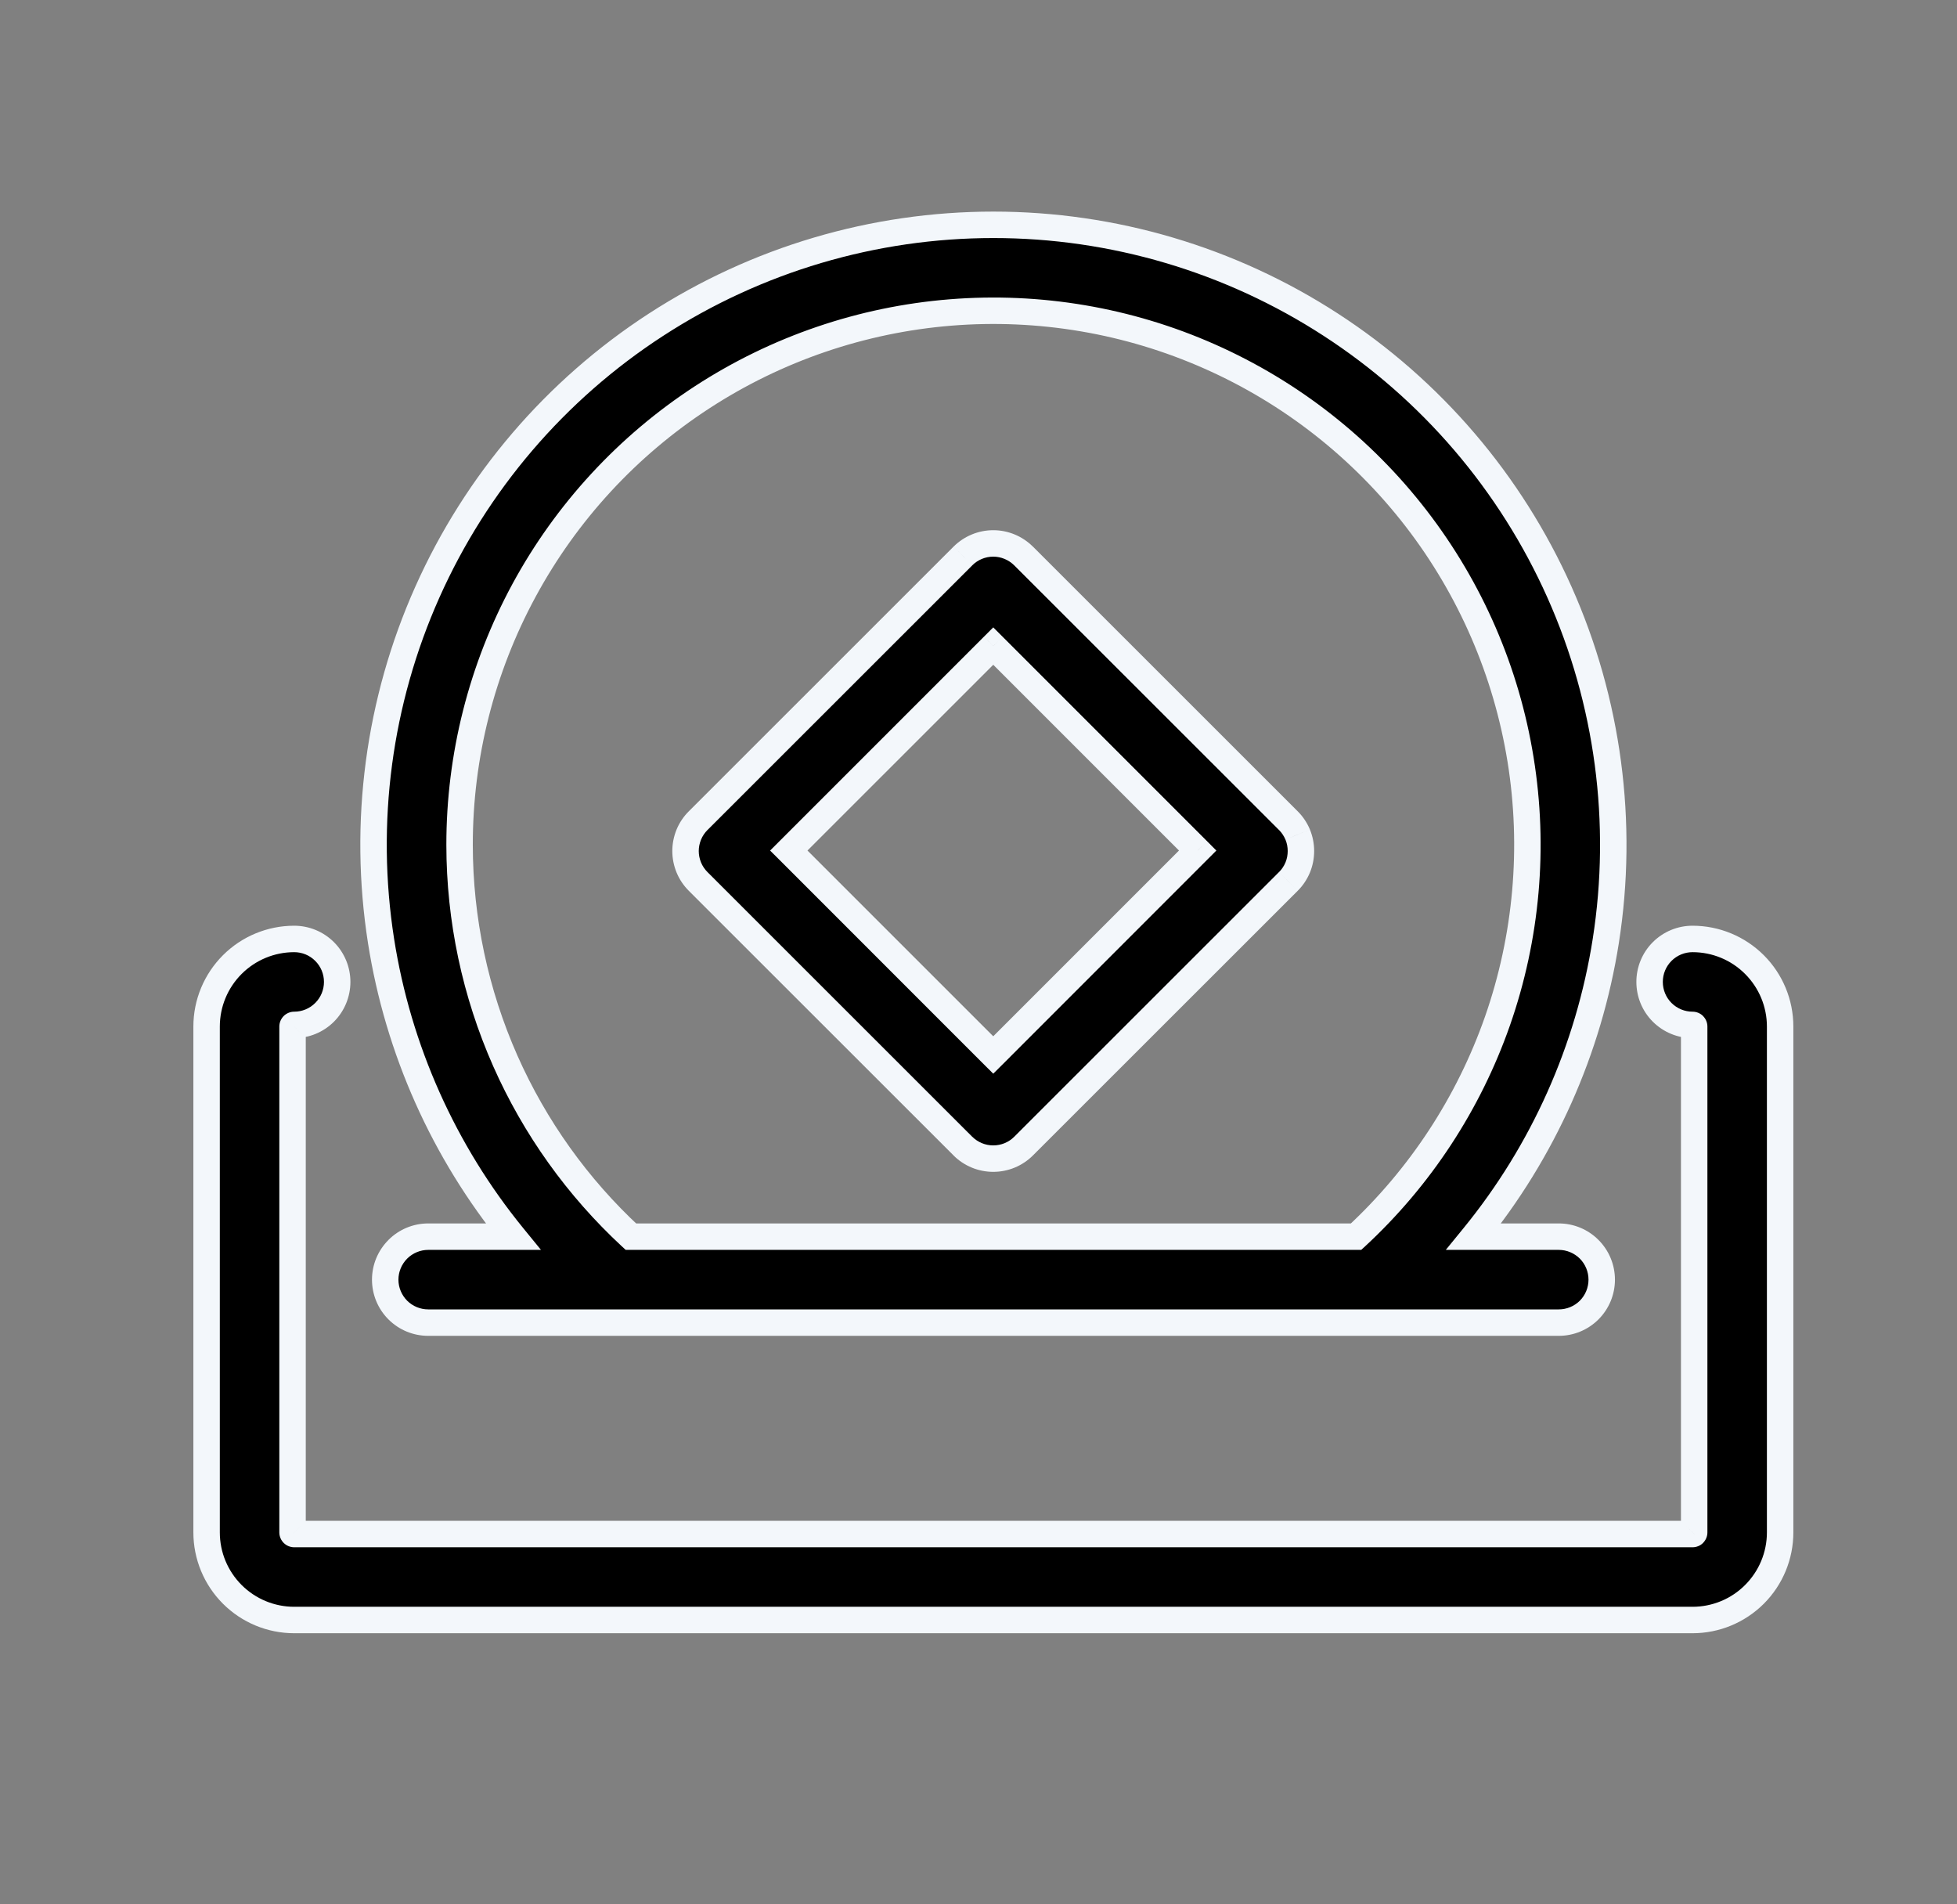
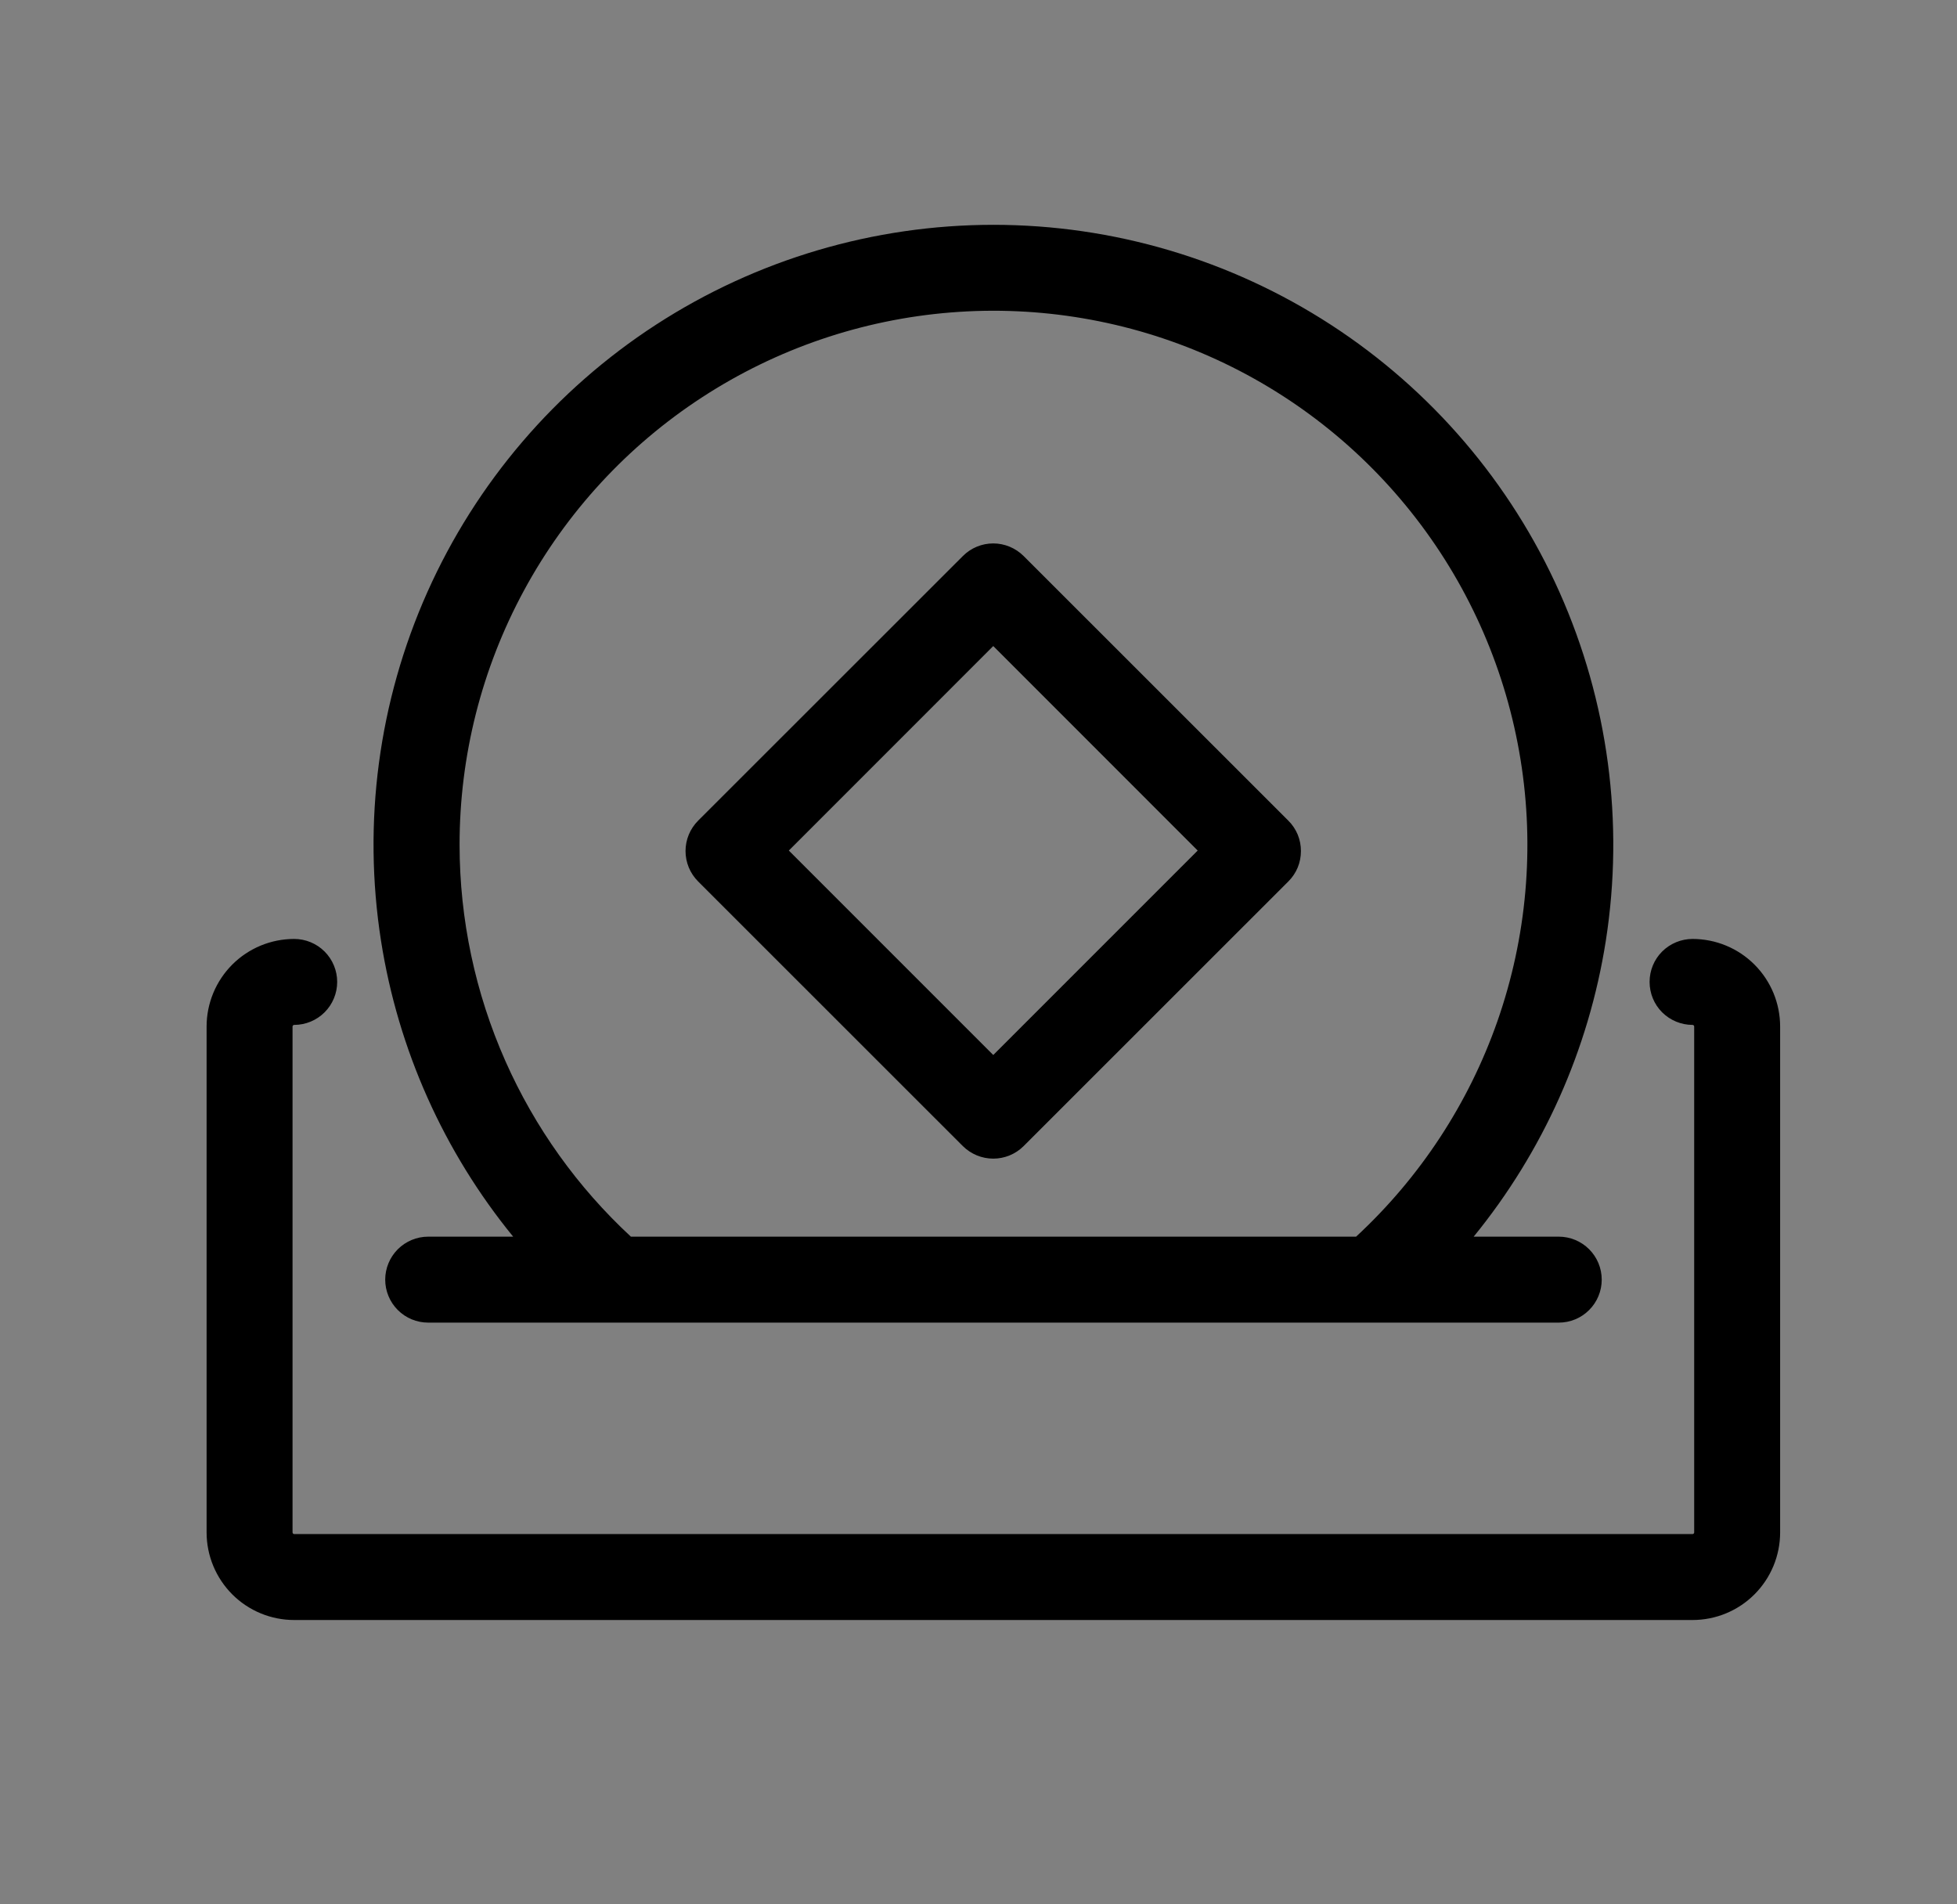
<svg xmlns="http://www.w3.org/2000/svg" width="37" height="36" viewBox="0 0 37 36" fill="none">
  <rect x="0" y="0" width="37" height="36" fill="#808080" stroke="none" />
  <path fill-rule="evenodd" clip-rule="evenodd" d="M8.096 23.378C7.88 23.378 7.674 23.464 7.521 23.616C7.369 23.769 7.283 23.975 7.283 24.191C7.283 24.406 7.369 24.613 7.521 24.765C7.674 24.918 7.88 25.003 8.096 25.003H29.471C29.686 25.003 29.893 24.918 30.045 24.765C30.198 24.613 30.283 24.406 30.283 24.191C30.283 23.975 30.198 23.769 30.045 23.616C29.893 23.464 29.686 23.378 29.471 23.378H27.862C29.173 21.771 30.037 19.842 30.36 17.787C30.711 15.55 30.406 13.26 29.484 11.193C28.561 9.126 27.059 7.37 25.16 6.138C23.261 4.906 21.046 4.25 18.782 4.25C16.518 4.25 14.303 4.906 12.403 6.138C10.504 7.37 9.003 9.126 8.08 11.193C7.157 13.26 6.853 15.55 7.204 17.787C7.527 19.842 8.39 21.771 9.702 23.378H8.096ZM8.689 15.973C8.688 14.292 9.107 12.637 9.908 11.16C10.709 9.682 11.866 8.427 13.275 7.51C14.683 6.593 16.298 6.042 17.974 5.907C19.649 5.772 21.332 6.058 22.869 6.738C24.406 7.418 25.749 8.472 26.775 9.803C27.802 11.133 28.48 12.7 28.748 14.359C29.017 16.018 28.866 17.718 28.311 19.305C27.766 20.861 26.848 22.259 25.639 23.378H11.928C10.92 22.445 10.112 21.315 9.555 20.058C8.985 18.771 8.69 17.38 8.689 15.973ZM32 17.75C31.785 17.75 31.578 17.836 31.425 17.988C31.273 18.14 31.188 18.347 31.188 18.562C31.188 18.778 31.273 18.985 31.425 19.137C31.578 19.289 31.785 19.375 32 19.375C32.008 19.375 32.016 19.378 32.022 19.384C32.028 19.39 32.031 19.398 32.031 19.406V28.969C32.031 28.977 32.028 28.985 32.022 28.991C32.016 28.997 32.008 29 32 29H5.562C5.554 29 5.546 28.997 5.54 28.991C5.535 28.985 5.531 28.977 5.531 28.969V19.406C5.531 19.398 5.535 19.39 5.54 19.384C5.546 19.378 5.554 19.375 5.562 19.375C5.778 19.375 5.985 19.289 6.137 19.137C6.289 18.985 6.375 18.778 6.375 18.562C6.375 18.347 6.289 18.14 6.137 17.988C5.985 17.836 5.778 17.75 5.562 17.75C5.123 17.75 4.702 17.924 4.391 18.235C4.081 18.546 3.906 18.967 3.906 19.406V28.969C3.906 29.408 4.081 29.829 4.391 30.14C4.702 30.451 5.123 30.625 5.562 30.625H32C32.439 30.625 32.861 30.451 33.171 30.14C33.482 29.829 33.656 29.408 33.656 28.969V19.406C33.656 18.967 33.482 18.546 33.171 18.235C32.861 17.924 32.439 17.75 32 17.75ZM18.779 10.273C18.993 10.273 19.2 10.359 19.352 10.51L24.358 15.514C24.434 15.589 24.494 15.679 24.535 15.777C24.576 15.876 24.596 15.982 24.596 16.088C24.596 16.195 24.576 16.301 24.535 16.4C24.494 16.498 24.434 16.588 24.358 16.663L19.352 21.667C19.199 21.819 18.993 21.903 18.779 21.903C18.564 21.903 18.358 21.818 18.205 21.667L13.199 16.663C13.124 16.588 13.064 16.498 13.023 16.4C12.982 16.301 12.961 16.195 12.961 16.088C12.961 15.982 12.982 15.876 13.023 15.777C13.064 15.679 13.124 15.589 13.199 15.514L18.206 10.51C18.358 10.358 18.564 10.273 18.779 10.273ZM14.914 16.079L18.779 19.944L22.644 16.079L18.779 12.213L14.914 16.079Z" fill="black" />
-   <path d="M7.521 23.616L7.698 23.793L7.698 23.793L7.521 23.616ZM7.521 24.765L7.344 24.942L7.344 24.942L7.521 24.765ZM30.045 23.616L29.869 23.793L29.869 23.793L30.045 23.616ZM27.862 23.378L27.668 23.22L27.335 23.628H27.862V23.378ZM30.36 17.787L30.607 17.826L30.607 17.826L30.36 17.787ZM29.484 11.193L29.255 11.295L29.255 11.295L29.484 11.193ZM25.16 6.138L25.024 6.348L25.024 6.348L25.16 6.138ZM12.403 6.138L12.267 5.928L12.267 5.928L12.403 6.138ZM8.08 11.193L7.852 11.091L7.852 11.091L8.08 11.193ZM7.204 17.787L6.957 17.826L6.957 17.826L7.204 17.787ZM9.702 23.378V23.628H10.228L9.895 23.22L9.702 23.378ZM9.908 11.16L9.688 11.04L9.688 11.04L9.908 11.16ZM8.689 15.973L8.439 15.973L8.439 15.973L8.689 15.973ZM13.275 7.51L13.138 7.301L13.138 7.301L13.275 7.51ZM17.974 5.907L17.994 6.156L17.994 6.156L17.974 5.907ZM22.869 6.738L22.97 6.51L22.97 6.51L22.869 6.738ZM26.775 9.803L26.973 9.65L26.973 9.65L26.775 9.803ZM28.311 19.305L28.547 19.387L28.547 19.387L28.311 19.305ZM25.639 23.378V23.628H25.736L25.808 23.562L25.639 23.378ZM11.928 23.378L11.758 23.562L11.83 23.628H11.928V23.378ZM9.555 20.058L9.783 19.956L9.783 19.956L9.555 20.058ZM31.425 17.988L31.602 18.165L31.602 18.165L31.425 17.988ZM31.425 19.137L31.602 18.96L31.602 18.96L31.425 19.137ZM32.022 19.384L31.845 19.561L31.847 19.562L32.022 19.384ZM32.022 28.991L31.847 28.812L31.845 28.814L32.022 28.991ZM5.54 28.991L5.718 28.815L5.716 28.813L5.54 28.991ZM5.54 19.384L5.716 19.562L5.718 19.56L5.54 19.384ZM6.137 19.137L5.96 18.96L5.96 18.96L6.137 19.137ZM6.137 17.988L5.96 18.165L5.96 18.165L6.137 17.988ZM4.391 18.235L4.215 18.058L4.215 18.058L4.391 18.235ZM4.391 30.14L4.215 30.317L4.215 30.317L4.391 30.14ZM33.171 30.14L32.994 29.963L32.994 29.963L33.171 30.14ZM33.171 18.235L32.994 18.412L32.994 18.412L33.171 18.235ZM19.352 10.51L19.529 10.333L19.528 10.333L19.352 10.51ZM24.358 15.514L24.535 15.337L24.535 15.337L24.358 15.514ZM24.535 15.777L24.766 15.682L24.766 15.681L24.535 15.777ZM24.535 16.4L24.766 16.495L24.766 16.495L24.535 16.4ZM24.358 16.663L24.182 16.486L24.181 16.486L24.358 16.663ZM19.352 21.667L19.528 21.844L19.528 21.844L19.352 21.667ZM18.205 21.667L18.029 21.843L18.029 21.844L18.205 21.667ZM13.199 16.663L13.376 16.486L13.376 16.486L13.199 16.663ZM13.023 16.4L12.792 16.495L12.792 16.495L13.023 16.4ZM13.199 15.514L13.023 15.337L13.023 15.337L13.199 15.514ZM18.206 10.51L18.03 10.332L18.029 10.333L18.206 10.51ZM18.779 19.944L18.602 20.121L18.779 20.297L18.956 20.121L18.779 19.944ZM14.914 16.079L14.737 15.902L14.56 16.079L14.737 16.255L14.914 16.079ZM22.644 16.079L22.821 16.255L22.997 16.079L22.821 15.902L22.644 16.079ZM18.779 12.213L18.956 12.037L18.779 11.86L18.602 12.037L18.779 12.213ZM7.698 23.793C7.804 23.688 7.947 23.628 8.096 23.628V23.128C7.814 23.128 7.544 23.24 7.344 23.44L7.698 23.793ZM7.533 24.191C7.533 24.042 7.593 23.899 7.698 23.793L7.345 23.44C7.145 23.639 7.033 23.909 7.033 24.191H7.533ZM7.698 24.589C7.593 24.483 7.533 24.34 7.533 24.191H7.033C7.033 24.473 7.145 24.743 7.344 24.942L7.698 24.589ZM8.096 24.753C7.947 24.753 7.804 24.694 7.698 24.589L7.344 24.942C7.544 25.142 7.814 25.253 8.096 25.253V24.753ZM29.471 24.753H8.096V25.253H29.471V24.753ZM29.869 24.589C29.763 24.694 29.62 24.753 29.471 24.753V25.253C29.753 25.253 30.023 25.141 30.222 24.942L29.869 24.589ZM30.033 24.191C30.033 24.34 29.974 24.483 29.869 24.589L30.222 24.942C30.421 24.743 30.533 24.473 30.533 24.191H30.033ZM29.869 23.793C29.974 23.899 30.033 24.042 30.033 24.191H30.533C30.533 23.909 30.421 23.639 30.222 23.44L29.869 23.793ZM29.471 23.628C29.62 23.628 29.763 23.688 29.869 23.793L30.222 23.44C30.023 23.24 29.753 23.128 29.471 23.128V23.628ZM27.862 23.628H29.471V23.128H27.862V23.628ZM30.113 17.748C29.797 19.76 28.952 21.648 27.668 23.22L28.056 23.536C29.395 21.895 30.277 19.925 30.607 17.826L30.113 17.748ZM29.255 11.295C30.158 13.318 30.456 15.559 30.113 17.748L30.607 17.826C30.965 15.542 30.654 13.202 29.712 11.091L29.255 11.295ZM25.024 6.348C26.883 7.553 28.352 9.272 29.255 11.295L29.712 11.091C28.77 8.98 27.236 7.186 25.296 5.928L25.024 6.348ZM18.782 4.5C20.997 4.5 23.166 5.142 25.024 6.348L25.296 5.928C23.357 4.67 21.094 4 18.782 4V4.5ZM12.54 6.348C14.398 5.142 16.566 4.5 18.782 4.5V4C16.47 4 14.207 4.67 12.267 5.928L12.54 6.348ZM8.308 11.295C9.211 9.272 10.681 7.553 12.54 6.348L12.267 5.928C10.328 7.186 8.794 8.98 7.852 11.091L8.308 11.295ZM7.451 17.748C7.108 15.559 7.405 13.318 8.308 11.295L7.852 11.091C6.909 13.202 6.599 15.542 6.957 17.826L7.451 17.748ZM9.895 23.22C8.612 21.648 7.767 19.76 7.451 17.748L6.957 17.826C7.287 19.925 8.169 21.895 9.508 23.537L9.895 23.22ZM8.096 23.628H9.702V23.128H8.096V23.628ZM9.688 11.04C8.868 12.555 8.438 14.25 8.439 15.973L8.939 15.973C8.938 14.333 9.347 12.72 10.128 11.279L9.688 11.04ZM13.138 7.301C11.695 8.241 10.509 9.526 9.688 11.04L10.128 11.279C10.909 9.837 12.037 8.614 13.411 7.72L13.138 7.301ZM17.954 5.658C16.237 5.796 14.582 6.361 13.138 7.301L13.411 7.72C14.785 6.825 16.36 6.288 17.994 6.156L17.954 5.658ZM22.97 6.51C21.395 5.812 19.671 5.52 17.954 5.658L17.994 6.156C19.628 6.025 21.269 6.303 22.768 6.967L22.97 6.51ZM26.973 9.65C25.921 8.286 24.545 7.207 22.97 6.51L22.768 6.967C24.267 7.63 25.576 8.657 26.578 9.955L26.973 9.65ZM28.995 14.319C28.721 12.618 28.026 11.014 26.973 9.65L26.578 9.955C27.579 11.253 28.24 12.78 28.502 14.399L28.995 14.319ZM28.547 19.387C29.116 17.761 29.27 16.019 28.995 14.319L28.502 14.399C28.763 16.017 28.616 17.675 28.075 19.222L28.547 19.387ZM25.808 23.562C27.048 22.415 27.988 20.982 28.547 19.387L28.075 19.222C27.543 20.739 26.648 22.104 25.469 23.195L25.808 23.562ZM11.928 23.628H25.639V23.128H11.928V23.628ZM9.326 20.159C9.897 21.447 10.725 22.605 11.758 23.562L12.098 23.195C11.114 22.284 10.327 21.182 9.783 19.956L9.326 20.159ZM8.439 15.973C8.44 17.415 8.742 18.84 9.326 20.159L9.783 19.956C9.228 18.702 8.94 17.345 8.939 15.973L8.439 15.973ZM31.602 18.165C31.708 18.059 31.851 18 32 18V17.5C31.718 17.5 31.448 17.612 31.249 17.811L31.602 18.165ZM31.438 18.562C31.438 18.413 31.497 18.27 31.602 18.165L31.249 17.811C31.049 18.01 30.938 18.281 30.938 18.562H31.438ZM31.602 18.96C31.497 18.855 31.438 18.712 31.438 18.562H30.938C30.938 18.844 31.049 19.115 31.249 19.314L31.602 18.96ZM32 19.125C31.851 19.125 31.708 19.066 31.602 18.96L31.249 19.314C31.448 19.513 31.718 19.625 32 19.625V19.125ZM32.199 19.207C32.147 19.155 32.075 19.125 32 19.125V19.625C31.941 19.625 31.886 19.601 31.845 19.561L32.199 19.207ZM32.281 19.406C32.281 19.334 32.253 19.261 32.197 19.206L31.847 19.562C31.803 19.519 31.781 19.462 31.781 19.406H32.281ZM32.281 28.969V19.406H31.781V28.969H32.281ZM32.197 29.169C32.253 29.114 32.281 29.041 32.281 28.969H31.781C31.781 28.913 31.803 28.856 31.847 28.812L32.197 29.169ZM32 29.25C32.075 29.25 32.147 29.22 32.199 29.168L31.845 28.814C31.886 28.774 31.941 28.75 32 28.75V29.25ZM5.562 29.25H32V28.75H5.562V29.25ZM5.363 29.167C5.416 29.22 5.488 29.25 5.562 29.25V28.75C5.621 28.75 5.677 28.773 5.718 28.815L5.363 29.167ZM5.281 28.969C5.281 29.043 5.311 29.115 5.365 29.169L5.716 28.813C5.758 28.855 5.781 28.911 5.781 28.969H5.281ZM5.281 19.406V28.969H5.781V19.406H5.281ZM5.365 19.206C5.311 19.26 5.281 19.332 5.281 19.406H5.781C5.781 19.464 5.758 19.52 5.716 19.562L5.365 19.206ZM5.562 19.125C5.488 19.125 5.416 19.155 5.363 19.208L5.718 19.56C5.677 19.602 5.621 19.625 5.562 19.625V19.125ZM5.96 18.96C5.855 19.066 5.712 19.125 5.562 19.125V19.625C5.844 19.625 6.115 19.513 6.314 19.314L5.96 18.96ZM6.125 18.562C6.125 18.712 6.066 18.855 5.96 18.96L6.314 19.314C6.513 19.115 6.625 18.844 6.625 18.562H6.125ZM5.96 18.165C6.066 18.27 6.125 18.413 6.125 18.562H6.625C6.625 18.281 6.513 18.01 6.314 17.811L5.96 18.165ZM5.562 18C5.712 18 5.855 18.059 5.96 18.165L6.314 17.811C6.115 17.612 5.844 17.5 5.562 17.5V18ZM4.568 18.412C4.832 18.148 5.19 18 5.562 18V17.5C5.057 17.5 4.572 17.701 4.215 18.058L4.568 18.412ZM4.156 19.406C4.156 19.033 4.304 18.676 4.568 18.412L4.215 18.058C3.857 18.416 3.656 18.901 3.656 19.406H4.156ZM4.156 28.969V19.406H3.656V28.969H4.156ZM4.568 29.963C4.304 29.699 4.156 29.342 4.156 28.969H3.656C3.656 29.474 3.857 29.959 4.215 30.317L4.568 29.963ZM5.562 30.375C5.19 30.375 4.832 30.227 4.568 29.963L4.215 30.317C4.572 30.674 5.057 30.875 5.562 30.875V30.375ZM32 30.375H5.562V30.875H32V30.375ZM32.994 29.963C32.731 30.227 32.373 30.375 32 30.375V30.875C32.506 30.875 32.99 30.674 33.348 30.317L32.994 29.963ZM33.406 28.969C33.406 29.342 33.258 29.699 32.994 29.963L33.348 30.317C33.706 29.959 33.906 29.474 33.906 28.969H33.406ZM33.406 19.406V28.969H33.906V19.406H33.406ZM32.994 18.412C33.258 18.676 33.406 19.033 33.406 19.406H33.906C33.906 18.901 33.706 18.416 33.348 18.058L32.994 18.412ZM32 18C32.373 18 32.731 18.148 32.994 18.412L33.348 18.058C32.99 17.701 32.506 17.5 32 17.5V18ZM19.528 10.333C19.329 10.135 19.06 10.023 18.779 10.023V10.523C18.927 10.523 19.07 10.583 19.176 10.688L19.528 10.333ZM24.535 15.337L19.529 10.333L19.175 10.687L24.182 15.691L24.535 15.337ZM24.766 15.681C24.712 15.553 24.634 15.435 24.535 15.337L24.182 15.69C24.234 15.743 24.275 15.805 24.304 15.873L24.766 15.681ZM24.846 16.088C24.846 15.949 24.819 15.811 24.766 15.682L24.304 15.873C24.332 15.941 24.346 16.014 24.346 16.088H24.846ZM24.766 16.495C24.819 16.366 24.846 16.228 24.846 16.088H24.346C24.346 16.162 24.332 16.236 24.304 16.304L24.766 16.495ZM24.535 16.84C24.634 16.742 24.712 16.624 24.766 16.495L24.304 16.304C24.275 16.372 24.234 16.434 24.182 16.486L24.535 16.84ZM19.528 21.844L24.535 16.84L24.181 16.486L19.175 21.49L19.528 21.844ZM18.779 22.153C19.059 22.153 19.329 22.042 19.528 21.844L19.175 21.49C19.07 21.595 18.927 21.653 18.779 21.653V22.153ZM18.029 21.844C18.228 22.042 18.498 22.153 18.779 22.153V21.653C18.63 21.653 18.487 21.594 18.382 21.489L18.029 21.844ZM13.023 16.84L18.029 21.843L18.382 21.49L13.376 16.486L13.023 16.84ZM12.792 16.495C12.845 16.624 12.924 16.741 13.023 16.84L13.376 16.486C13.324 16.434 13.282 16.372 13.254 16.304L12.792 16.495ZM12.711 16.088C12.711 16.228 12.739 16.366 12.792 16.495L13.254 16.304C13.226 16.235 13.211 16.162 13.211 16.088H12.711ZM12.792 15.681C12.739 15.81 12.711 15.949 12.711 16.088H13.211C13.211 16.015 13.226 15.941 13.254 15.873L12.792 15.681ZM13.023 15.337C12.924 15.435 12.845 15.553 12.792 15.681L13.254 15.873C13.282 15.805 13.324 15.743 13.376 15.69L13.023 15.337ZM18.029 10.333L13.023 15.337L13.376 15.691L18.383 10.687L18.029 10.333ZM18.779 10.023C18.498 10.023 18.229 10.135 18.03 10.332L18.382 10.687C18.488 10.582 18.63 10.523 18.779 10.523V10.023ZM18.956 19.767L15.09 15.902L14.737 16.255L18.602 20.121L18.956 19.767ZM22.467 15.902L18.602 19.767L18.956 20.121L22.821 16.255L22.467 15.902ZM18.602 12.39L22.467 16.255L22.821 15.902L18.956 12.037L18.602 12.39ZM15.09 16.255L18.956 12.39L18.602 12.037L14.737 15.902L15.09 16.255Z" fill="#F3F7FB" />
</svg>